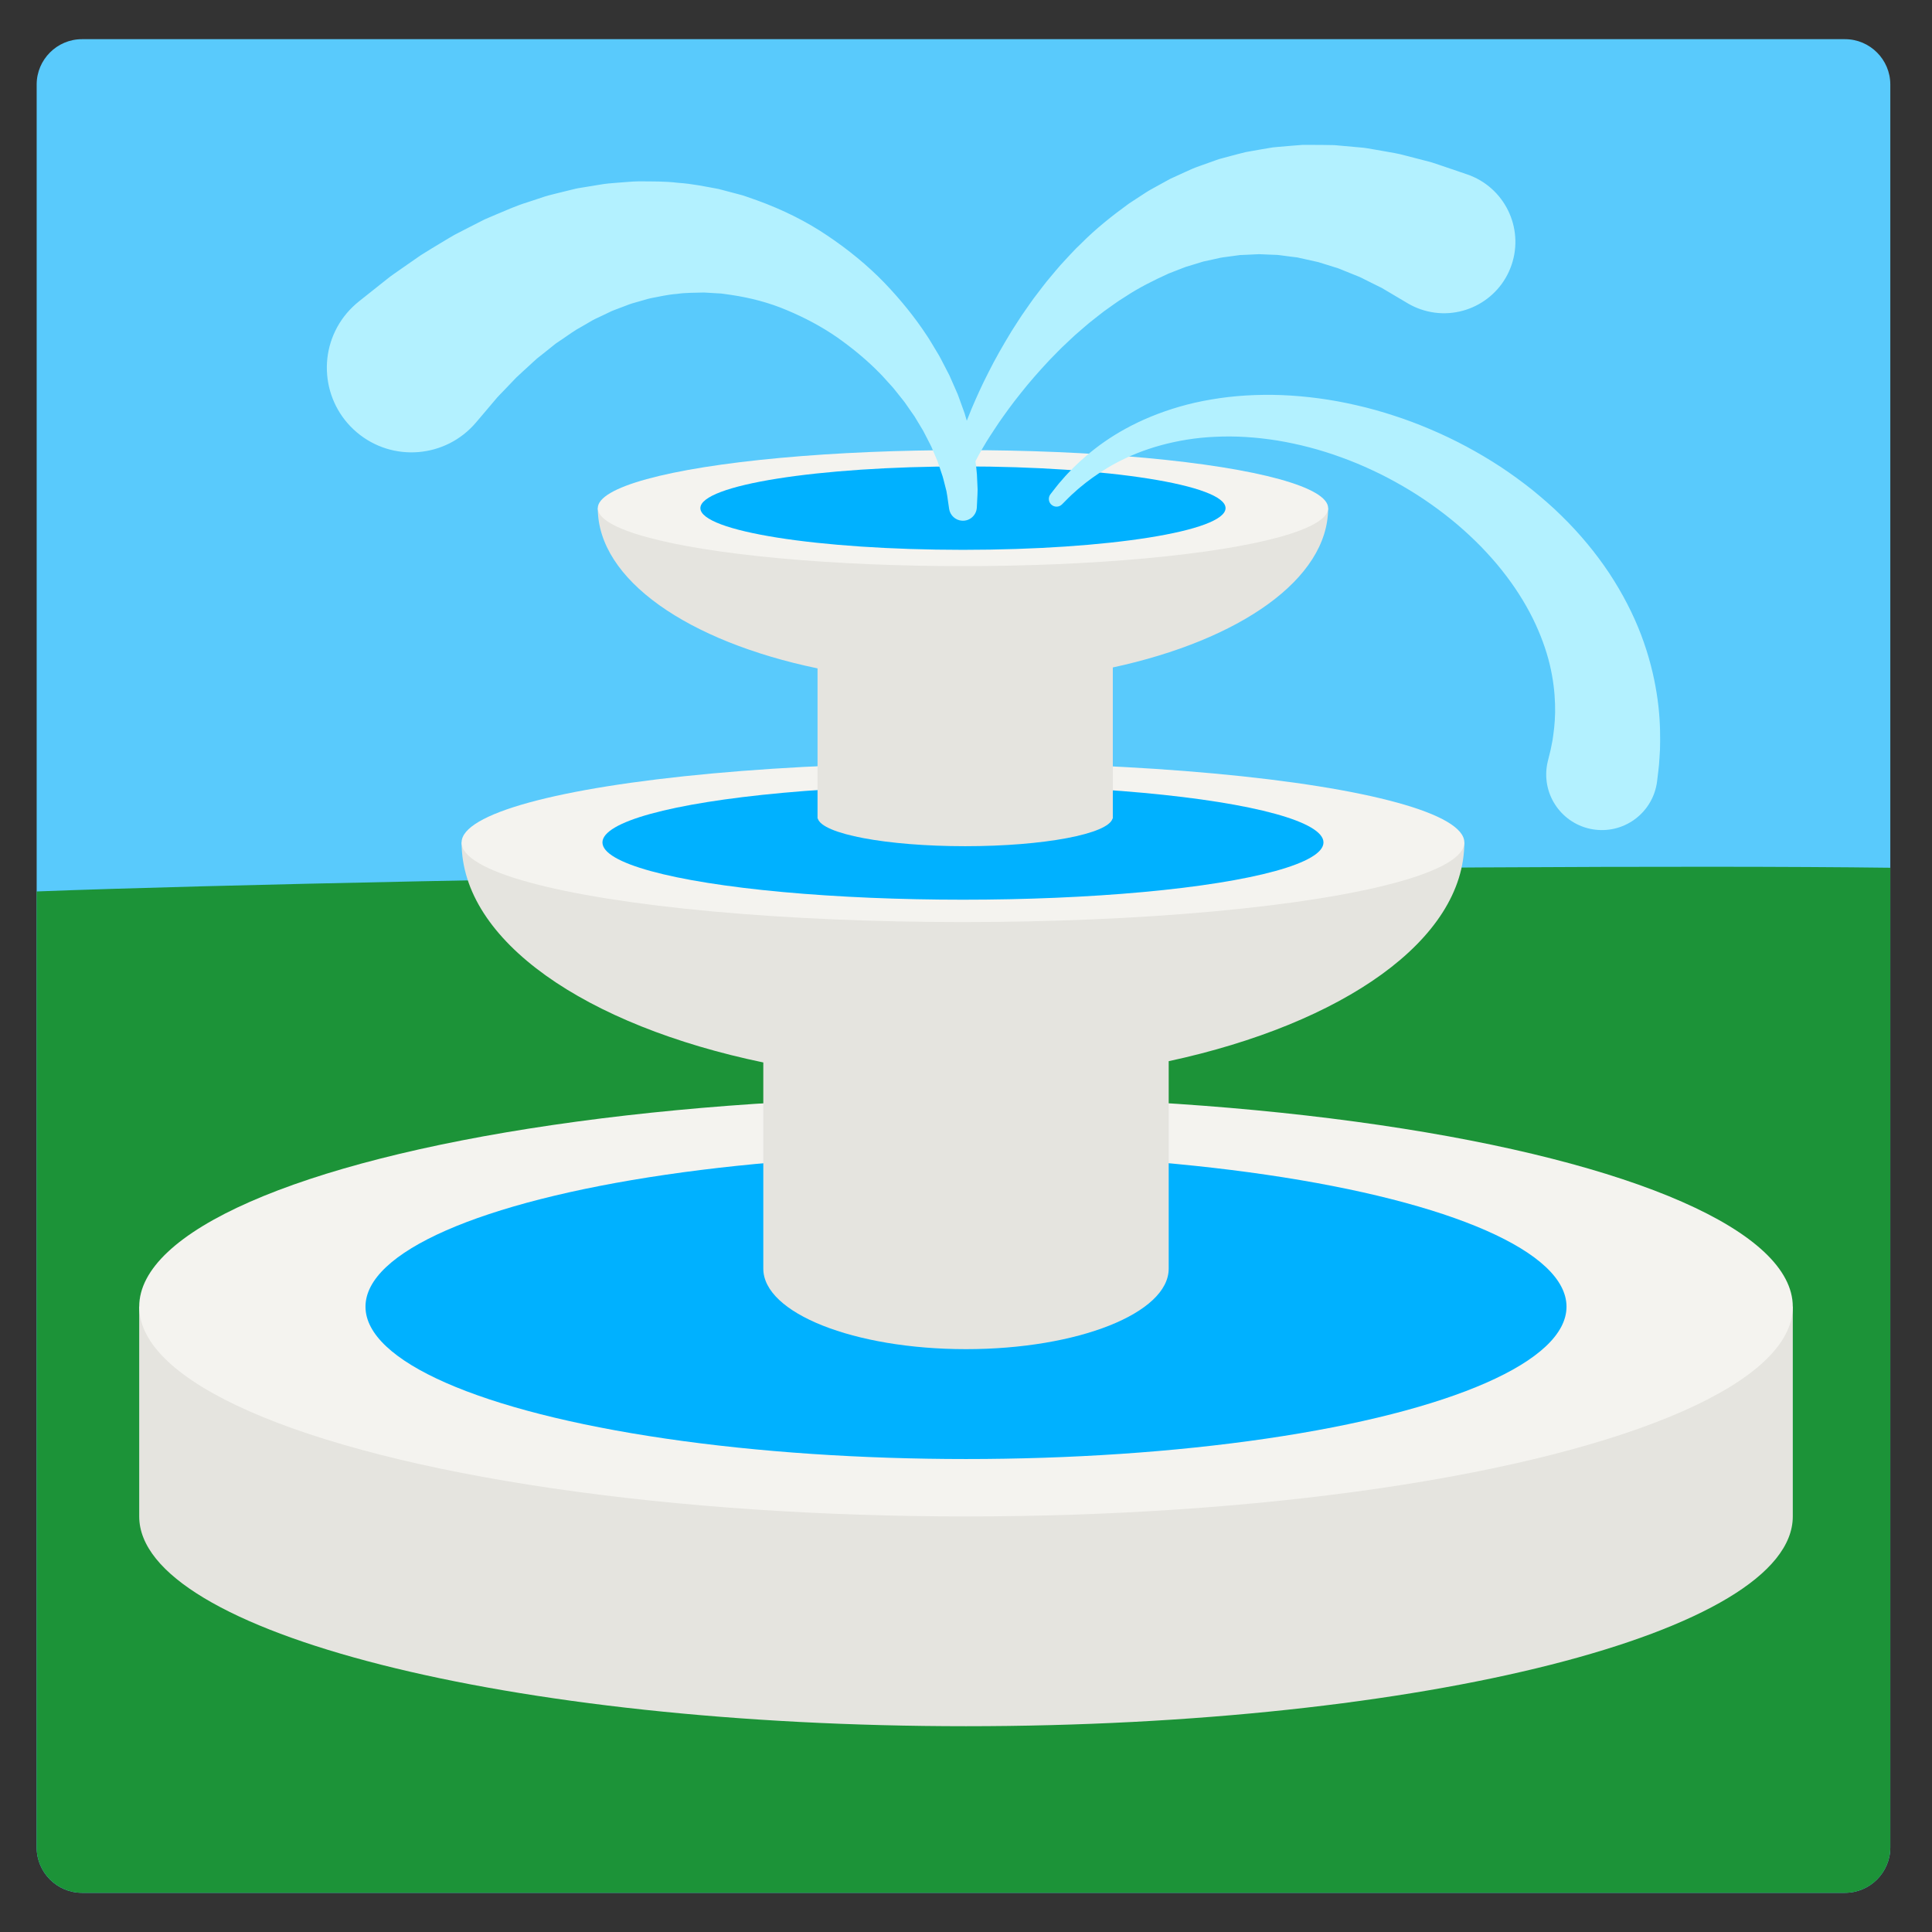
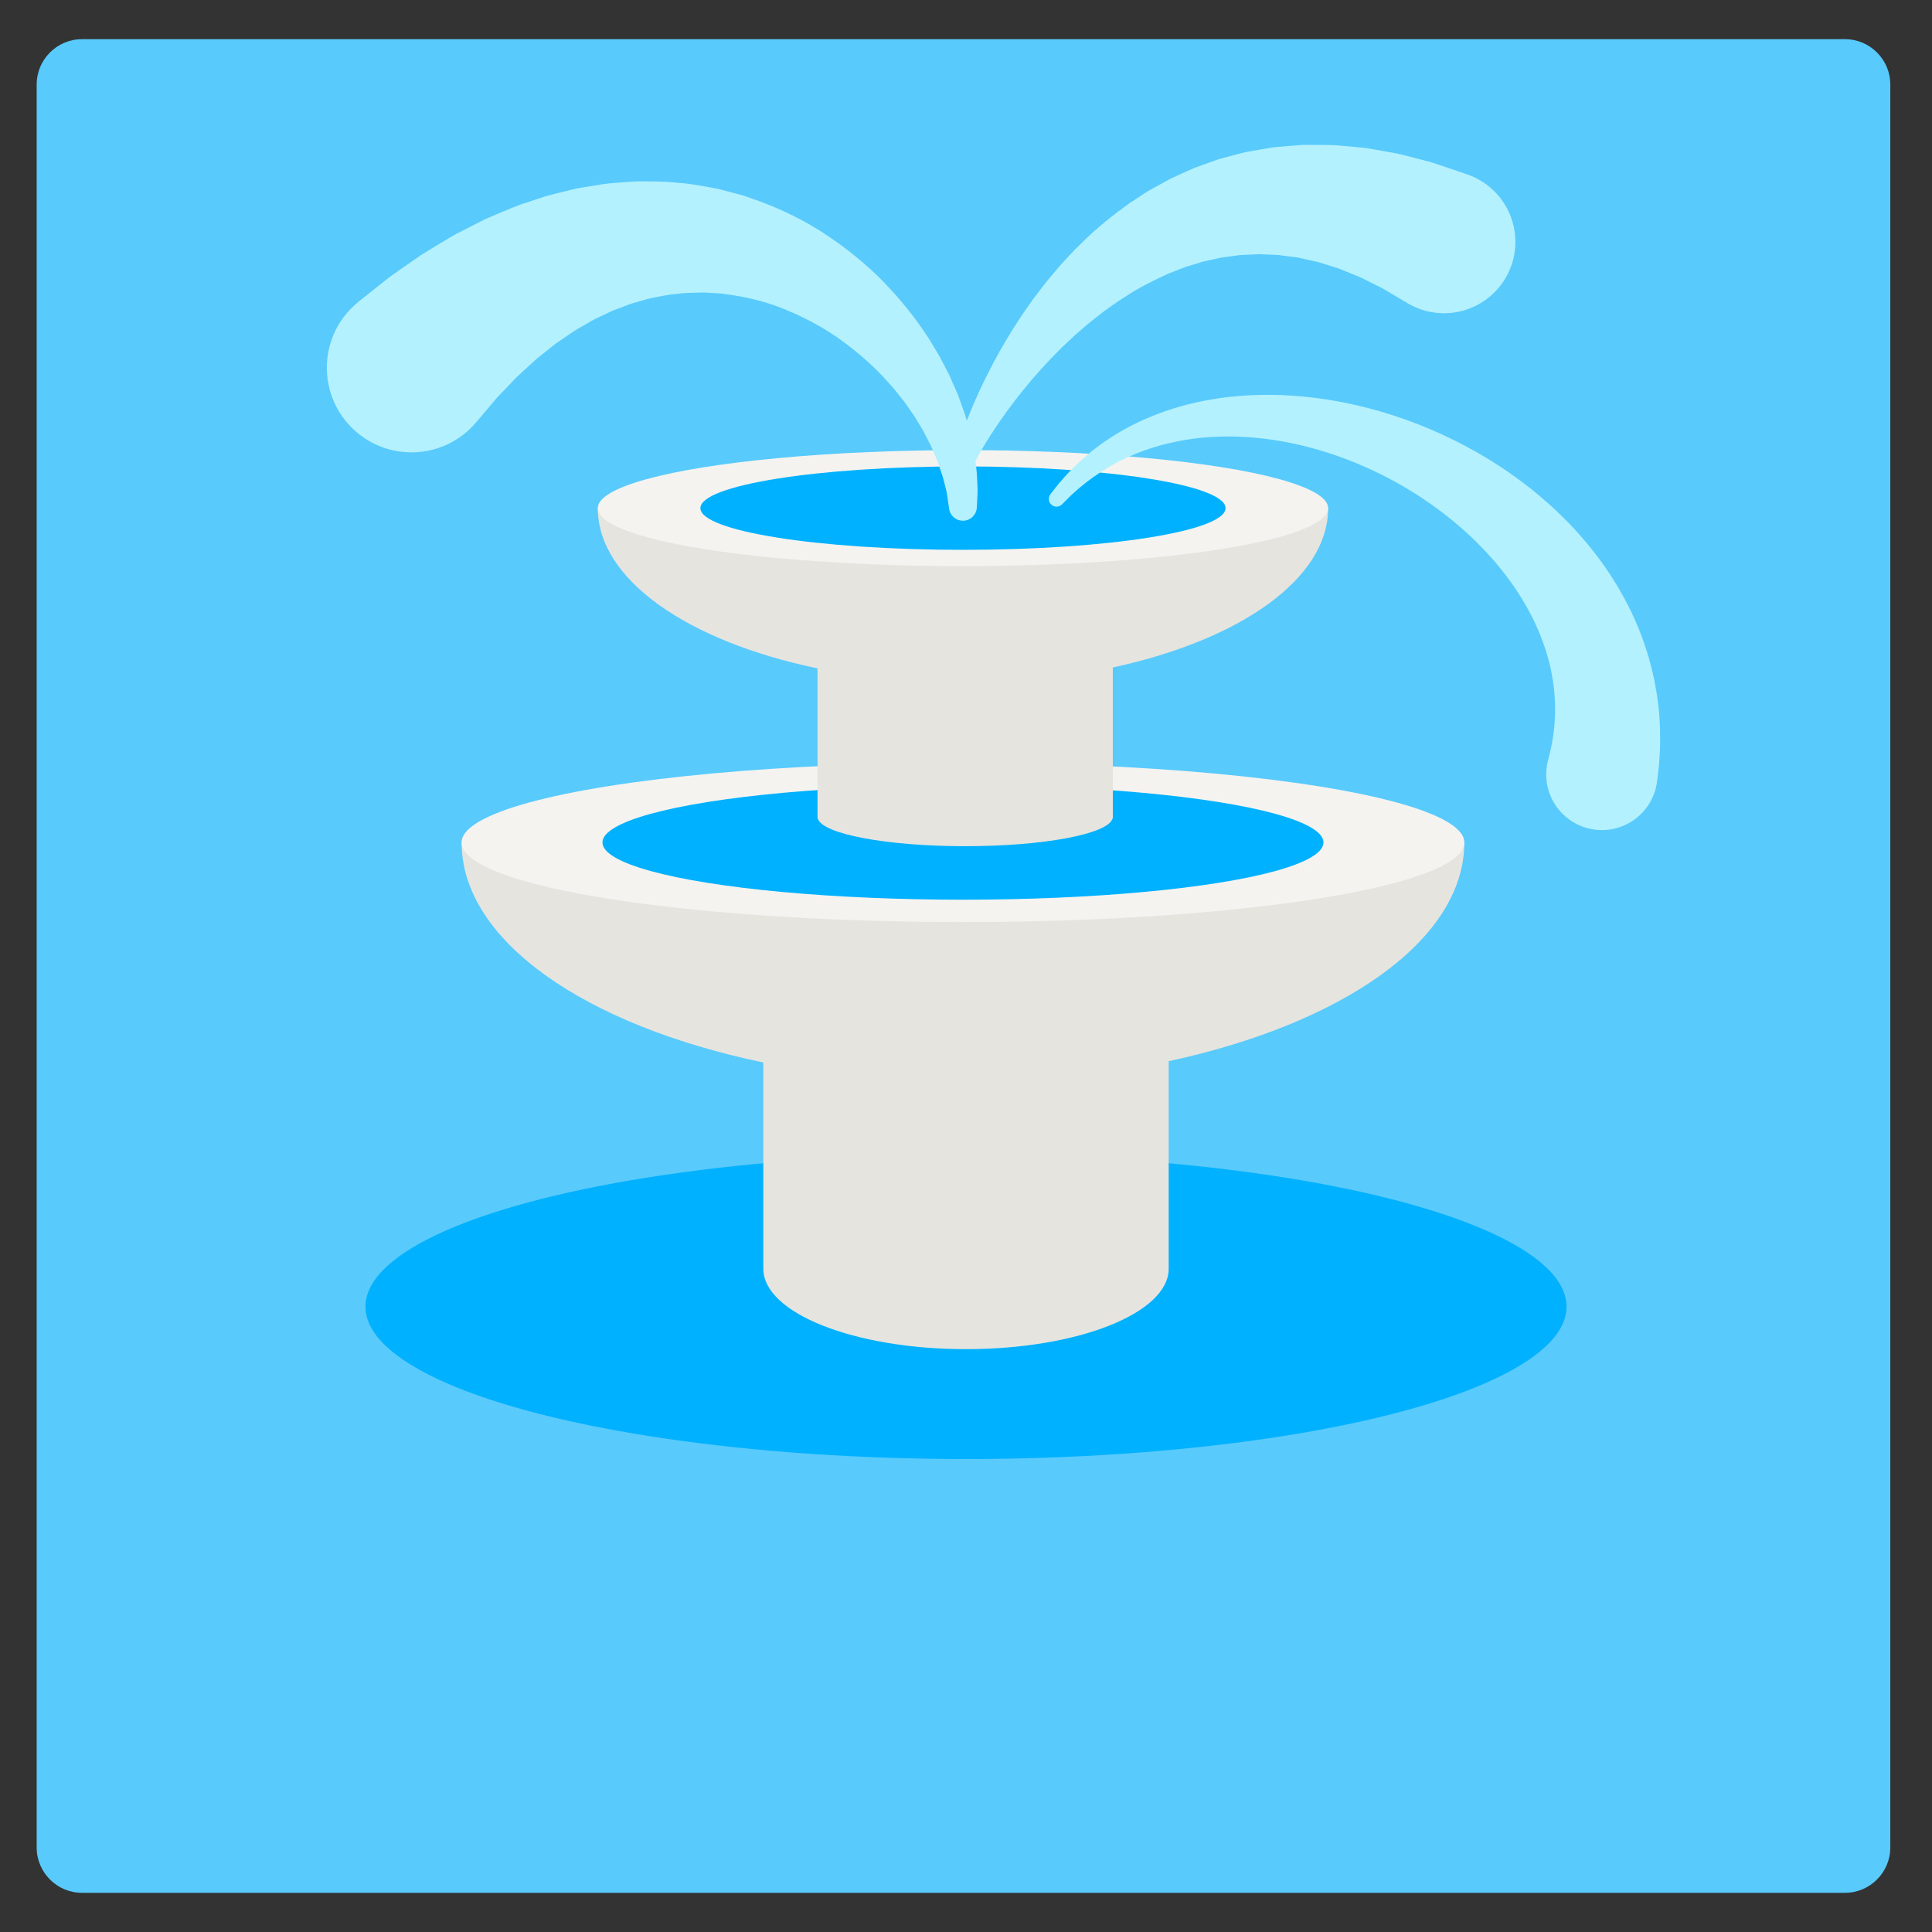
<svg xmlns="http://www.w3.org/2000/svg" viewBox="0 0 512 512" enable-background="new 0 0 512 512">
  <rect x="0" y="0" width="512" height="512" fill="#333333" stroke="none" />
  <path fill="#59CAFC" d="M500.95 489.617c0 6.6-5.4 12-12 12H21.717c-6.6 0-12-5.4-12-12V22.383c0-6.6 5.4-12 12-12H488.95c6.6 0 12 5.4 12 12" />
-   <path fill="#1C9338" d="M9.716 236.244v253.373c0 6.6 5.4 12 12 12H488.95c6.6 0 12-5.4 12-12V229.963c-105.2-1.335-396.886 2.668-491.234 6.28z" />
-   <path fill="#E5E4DF" d="M36.892 346.282v55.59c0 30.702 98.098 55.59 219.108 55.59s219.108-24.89 219.108-55.59v-55.59H36.892z" />
-   <ellipse fill="#F4F3EF" cx="256" cy="346.282" rx="219.108" ry="55.59" />
  <ellipse fill="#00B1FF" cx="256" cy="346.282" rx="159.142" ry="40.376" />
-   <ellipse fill="#F4F3EF" cx="256" cy="255.03" rx="53.717" ry="21.342" />
  <path fill="#E5E4DF" d="M388.062 223.254H122.327c0 26.103 32.906 48.526 79.956 58.308V336.2c0 11.786 24.05 21.34 53.717 21.34s53.717-9.554 53.717-21.34v-54.975c46.19-9.955 78.345-32.166 78.345-57.97z" />
  <ellipse fill="#F4F3EF" cx="255.195" cy="223.254" rx="132.868" ry="21.105" />
  <ellipse fill="#00B1FF" cx="255.195" cy="223.254" rx="95.541" ry="15.176" />
-   <ellipse fill="#F4F3EF" cx="255.781" cy="157.801" rx="39.126" ry="15.544" />
  <path fill="#E5E4DF" d="M351.97 134.657H158.42c0 19.012 23.967 35.345 58.236 42.47v39.795h.067c1.152 4.087 18.196 7.33 39.06 7.33 20.86 0 37.906-3.243 39.058-7.33h.068v-40.04c33.642-7.252 57.062-23.43 57.062-42.225z" />
  <ellipse fill="#F4F3EF" cx="255.195" cy="134.657" rx="96.776" ry="15.372" />
  <ellipse fill="#00B1FF" cx="255.195" cy="134.657" rx="69.589" ry="11.054" />
  <path fill="#B3F1FF" d="M400.584 70.192c-3.366 9.888-14.11 15.174-23.998 11.808-1.226-.417-2.38-.948-3.458-1.577l-.714-.427-4.964-2.94c-.397-.234-.815-.5-1.256-.745-.446-.218-.912-.448-1.398-.687l-3.164-1.578c-1.13-.626-2.354-1.062-3.647-1.587l-1.995-.81c-.683-.276-1.383-.592-2.103-.778l-4.522-1.41-4.907-1.092-.64-.146-.643-.077-1.3-.162-2.672-.35c-.455-.08-.907-.098-1.36-.106l-1.378-.05-2.82-.12c-.947.045-1.902.09-2.863.137l-1.462.066-.74.03-.73.102-2.965.403c-.498.078-1.01.103-1.505.223l-1.494.336-3.04.665-3.02.928-1.53.462c-.508.17-1 .385-1.504.576l-3.032 1.175c-3.966 1.802-7.98 3.78-11.7 6.265-1.924 1.142-3.686 2.526-5.517 3.79-.89.667-1.747 1.372-2.62 2.05-.87.68-1.737 1.362-2.55 2.095l-2.468 2.14c-.803.724-1.57 1.475-2.35 2.203-1.578 1.436-2.996 2.976-4.44 4.427-2.79 2.99-5.377 5.918-7.603 8.76-2.272 2.813-4.203 5.517-5.888 7.94-1.643 2.44-3.048 4.61-4.094 6.43-.892 1.494-1.564 2.773-2.02 3.67.164 1.234.3 2.42.387 3.516l.182 3.943c.005 1.09-.08 1.912-.102 2.633l-.108 2.165c-.1 2.038-1.836 3.608-3.873 3.506-1.795-.09-3.227-1.445-3.473-3.16v-.007l-.31-2.146c-.112-.682-.2-1.6-.397-2.538-.223-.875-.48-1.88-.765-3.006-.113-.546-.335-1.164-.55-1.802l-.666-1.994c-.12-.345-.222-.7-.36-1.053l-.458-1.076-.953-2.255c-.294-.782-.757-1.546-1.147-2.35-.414-.797-.815-1.622-1.264-2.452l-1.505-2.496-.772-1.286-.883-1.266-1.806-2.596c-.673-.84-1.357-1.698-2.053-2.57-.35-.43-.682-.878-1.053-1.304l-1.152-1.265c-.785-.84-1.518-1.73-2.362-2.553-3.29-3.36-7.093-6.52-11.194-9.406-4.128-2.866-8.685-5.273-13.386-7.235-4.694-2-9.666-3.264-14.572-4.004l-1.84-.262c-.305-.042-.607-.096-.914-.128l-.926-.05-3.656-.22c-2.443.093-4.827.006-7.188.372-2.352.152-4.657.72-6.903 1.13-1.122.24-2.224.63-3.315.918-1.09.305-2.17.58-3.218 1.033l-3.114 1.176c-.515.165-1.013.428-1.51.666l-1.48.71c-.976.485-1.952.88-2.888 1.4l-2.75 1.598c-1.82.952-3.5 2.21-5.137 3.312l-1.215.824-.598.403-.574.462c-.758.608-1.504 1.204-2.233 1.79-.727.574-1.44 1.138-2.136 1.69-.68.585-1.325 1.213-1.963 1.79-1.267 1.18-2.485 2.24-3.592 3.312l-3.02 3.164c-.922.994-1.813 1.8-2.528 2.714l-4.605 5.432-.46.54c-8.008 9.45-22.16 10.616-31.608 2.606s-10.615-22.16-2.605-31.61c.94-1.108 2.062-2.176 3.154-3.055l7.414-5.89c1.14-.954 2.596-1.88 4.08-2.947l4.865-3.383c1.79-1.157 3.776-2.318 5.82-3.56 1.035-.613 2.067-1.262 3.172-1.88l3.48-1.795 3.623-1.846.926-.468.98-.42 1.987-.848c2.677-1.124 5.376-2.342 8.37-3.263l4.465-1.482c1.516-.472 3.124-.818 4.703-1.227l2.394-.587c.8-.192 1.597-.404 2.438-.52l5.016-.82c1.666-.31 3.4-.433 5.135-.564 1.738-.115 3.464-.31 5.224-.334 3.533.018 7.07-.04 10.635.398 3.56.224 7.093.98 10.6 1.62 1.728.455 3.457.91 5.19 1.368l1.288.35c.425.132.844.287 1.265.43l2.515.885c6.66 2.418 12.98 5.523 18.59 9.33 5.625 3.772 10.72 7.965 15.095 12.484 4.352 4.543 8.135 9.238 11.245 13.98.8 1.167 1.48 2.4 2.2 3.563l1.05 1.748c.334.585.63 1.19.94 1.777l1.795 3.466 1.517 3.444.724 1.663c.206.565.41 1.124.61 1.677.4 1.1.787 2.175 1.165 3.224.214.686.408 1.363.598 2.032.398-1.02.82-2.078 1.284-3.21 1.23-2.88 2.665-6.12 4.437-9.563 1.726-3.472 3.813-7.13 6.147-10.962 1.223-1.877 2.42-3.86 3.812-5.783.683-.97 1.357-1.965 2.077-2.946l2.24-2.935c.74-1 1.547-1.965 2.368-2.935.82-.97 1.63-1.967 2.488-2.937 1.78-1.884 3.498-3.89 5.467-5.712 3.77-3.81 8.105-7.27 12.65-10.568l3.543-2.316c.597-.38 1.182-.782 1.792-1.144l1.865-1.037c1.253-.687 2.504-1.375 3.75-2.06 1.305-.596 2.606-1.19 3.9-1.783l1.957-.88c.65-.3 1.334-.505 2-.76 1.348-.48 2.69-.96 4.023-1.438l1.006-.352 1.023-.278 2.042-.548c1.36-.357 2.717-.728 4.073-1.052l4.076-.72c.68-.114 1.353-.23 2.024-.343.673-.12 1.343-.228 2.01-.27 1.34-.114 2.665-.227 3.974-.34.658-.05 1.313-.103 1.963-.155l.975-.075.958-.002c2.547.006 5.054-.01 7.47.063l6.917.62c1.127.077 2.177.28 3.218.457l3.05.53c1.987.353 3.902.657 5.592 1.142l4.828 1.244 2.152.567c.67.204 1.29.425 1.89.622l7.532 2.563c9.88 3.367 15.168 14.11 11.802 24zm-122.027 63.484c.8.794 2.09.79 2.883-.01l1.645-1.654c.535-.57 1.202-1.147 1.975-1.837.748-.705 1.708-1.46 2.768-2.31 2.15-1.655 4.852-3.54 8.165-5.29 3.306-1.75 7.217-3.36 11.627-4.567 4.407-1.204 9.302-2.047 14.525-2.256 5.215-.258 10.74.09 16.36.99 5.62.93 11.337 2.4 16.937 4.456 2.804 1.008 5.58 2.16 8.3 3.444 2.73 1.258 5.393 2.674 7.992 4.177 5.202 3.003 10.086 6.476 14.524 10.23 2.208 1.89 4.302 3.85 6.273 5.856 1.938 2.036 3.802 4.074 5.46 6.192 3.36 4.2 6.096 8.536 8.205 12.765 2.083 4.244 3.576 8.368 4.495 12.204.917 3.84 1.318 7.37 1.41 10.477.11 3.107-.13 5.792-.43 7.982-.076.546-.15 1.064-.217 1.55l-.267 1.36c-.156.843-.3 1.558-.463 2.133l-.438 1.764-.107.427c-.135.562-.24 1.137-.31 1.724-.964 8.088 4.81 15.426 12.898 16.39 8.088.966 15.426-4.808 16.39-12.896l.34-2.83c.123-.916.214-2.06.293-3.408l.13-2.165c.01-.774.023-1.596.036-2.465.024-3.467-.158-7.697-.93-12.446-.75-4.746-2.056-10.007-4.113-15.43-2.054-5.422-4.904-10.962-8.445-16.334-3.564-5.355-7.843-10.526-12.712-15.27-2.416-2.395-5.023-4.632-7.698-6.817-2.704-2.15-5.517-4.195-8.426-6.12-5.836-3.816-12.04-7.152-18.47-9.88-3.212-1.366-6.467-2.61-9.766-3.666-3.288-1.083-6.61-2.004-9.937-2.758-6.646-1.547-13.323-2.418-19.797-2.685-6.48-.237-12.763.144-18.62 1.158-5.86.964-11.275 2.594-16.055 4.557-4.784 1.965-8.924 4.303-12.344 6.69-3.427 2.387-6.13 4.815-8.24 6.894-1.036 1.06-1.96 1.996-2.718 2.903-.77.88-1.432 1.628-1.87 2.227l-1.432 1.843c-.624.805-.566 1.965.173 2.7z" />
</svg>